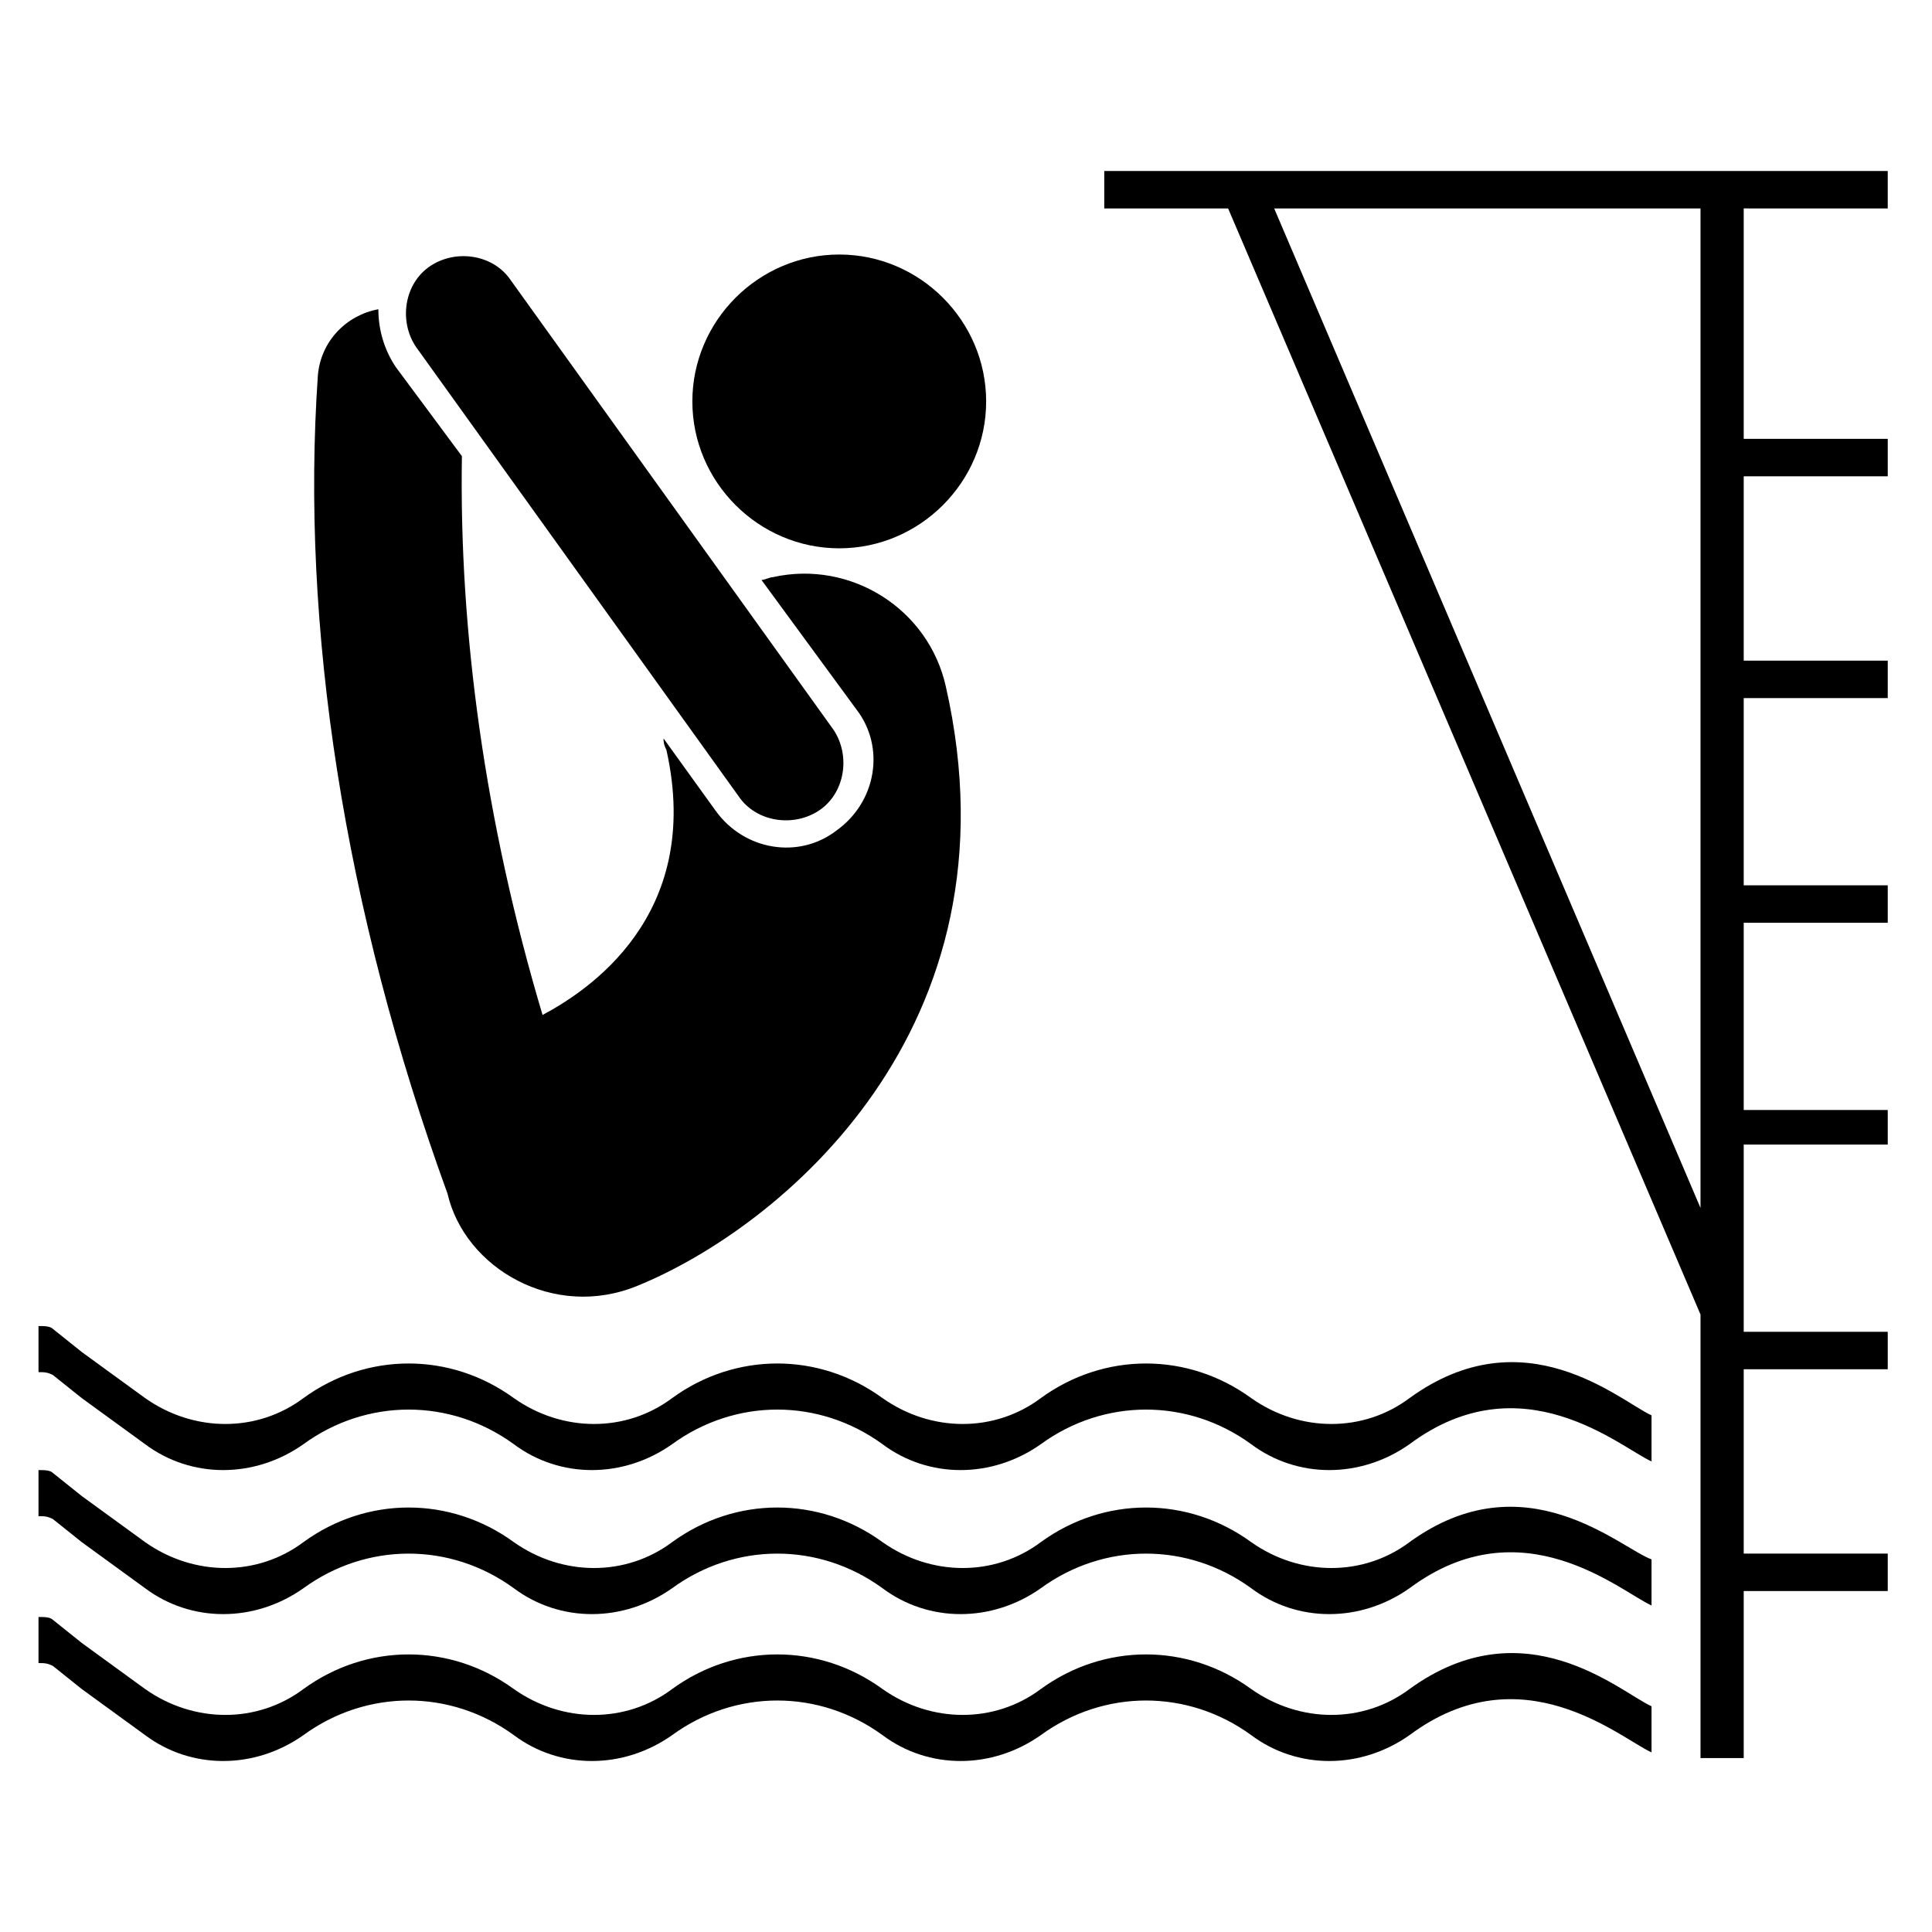
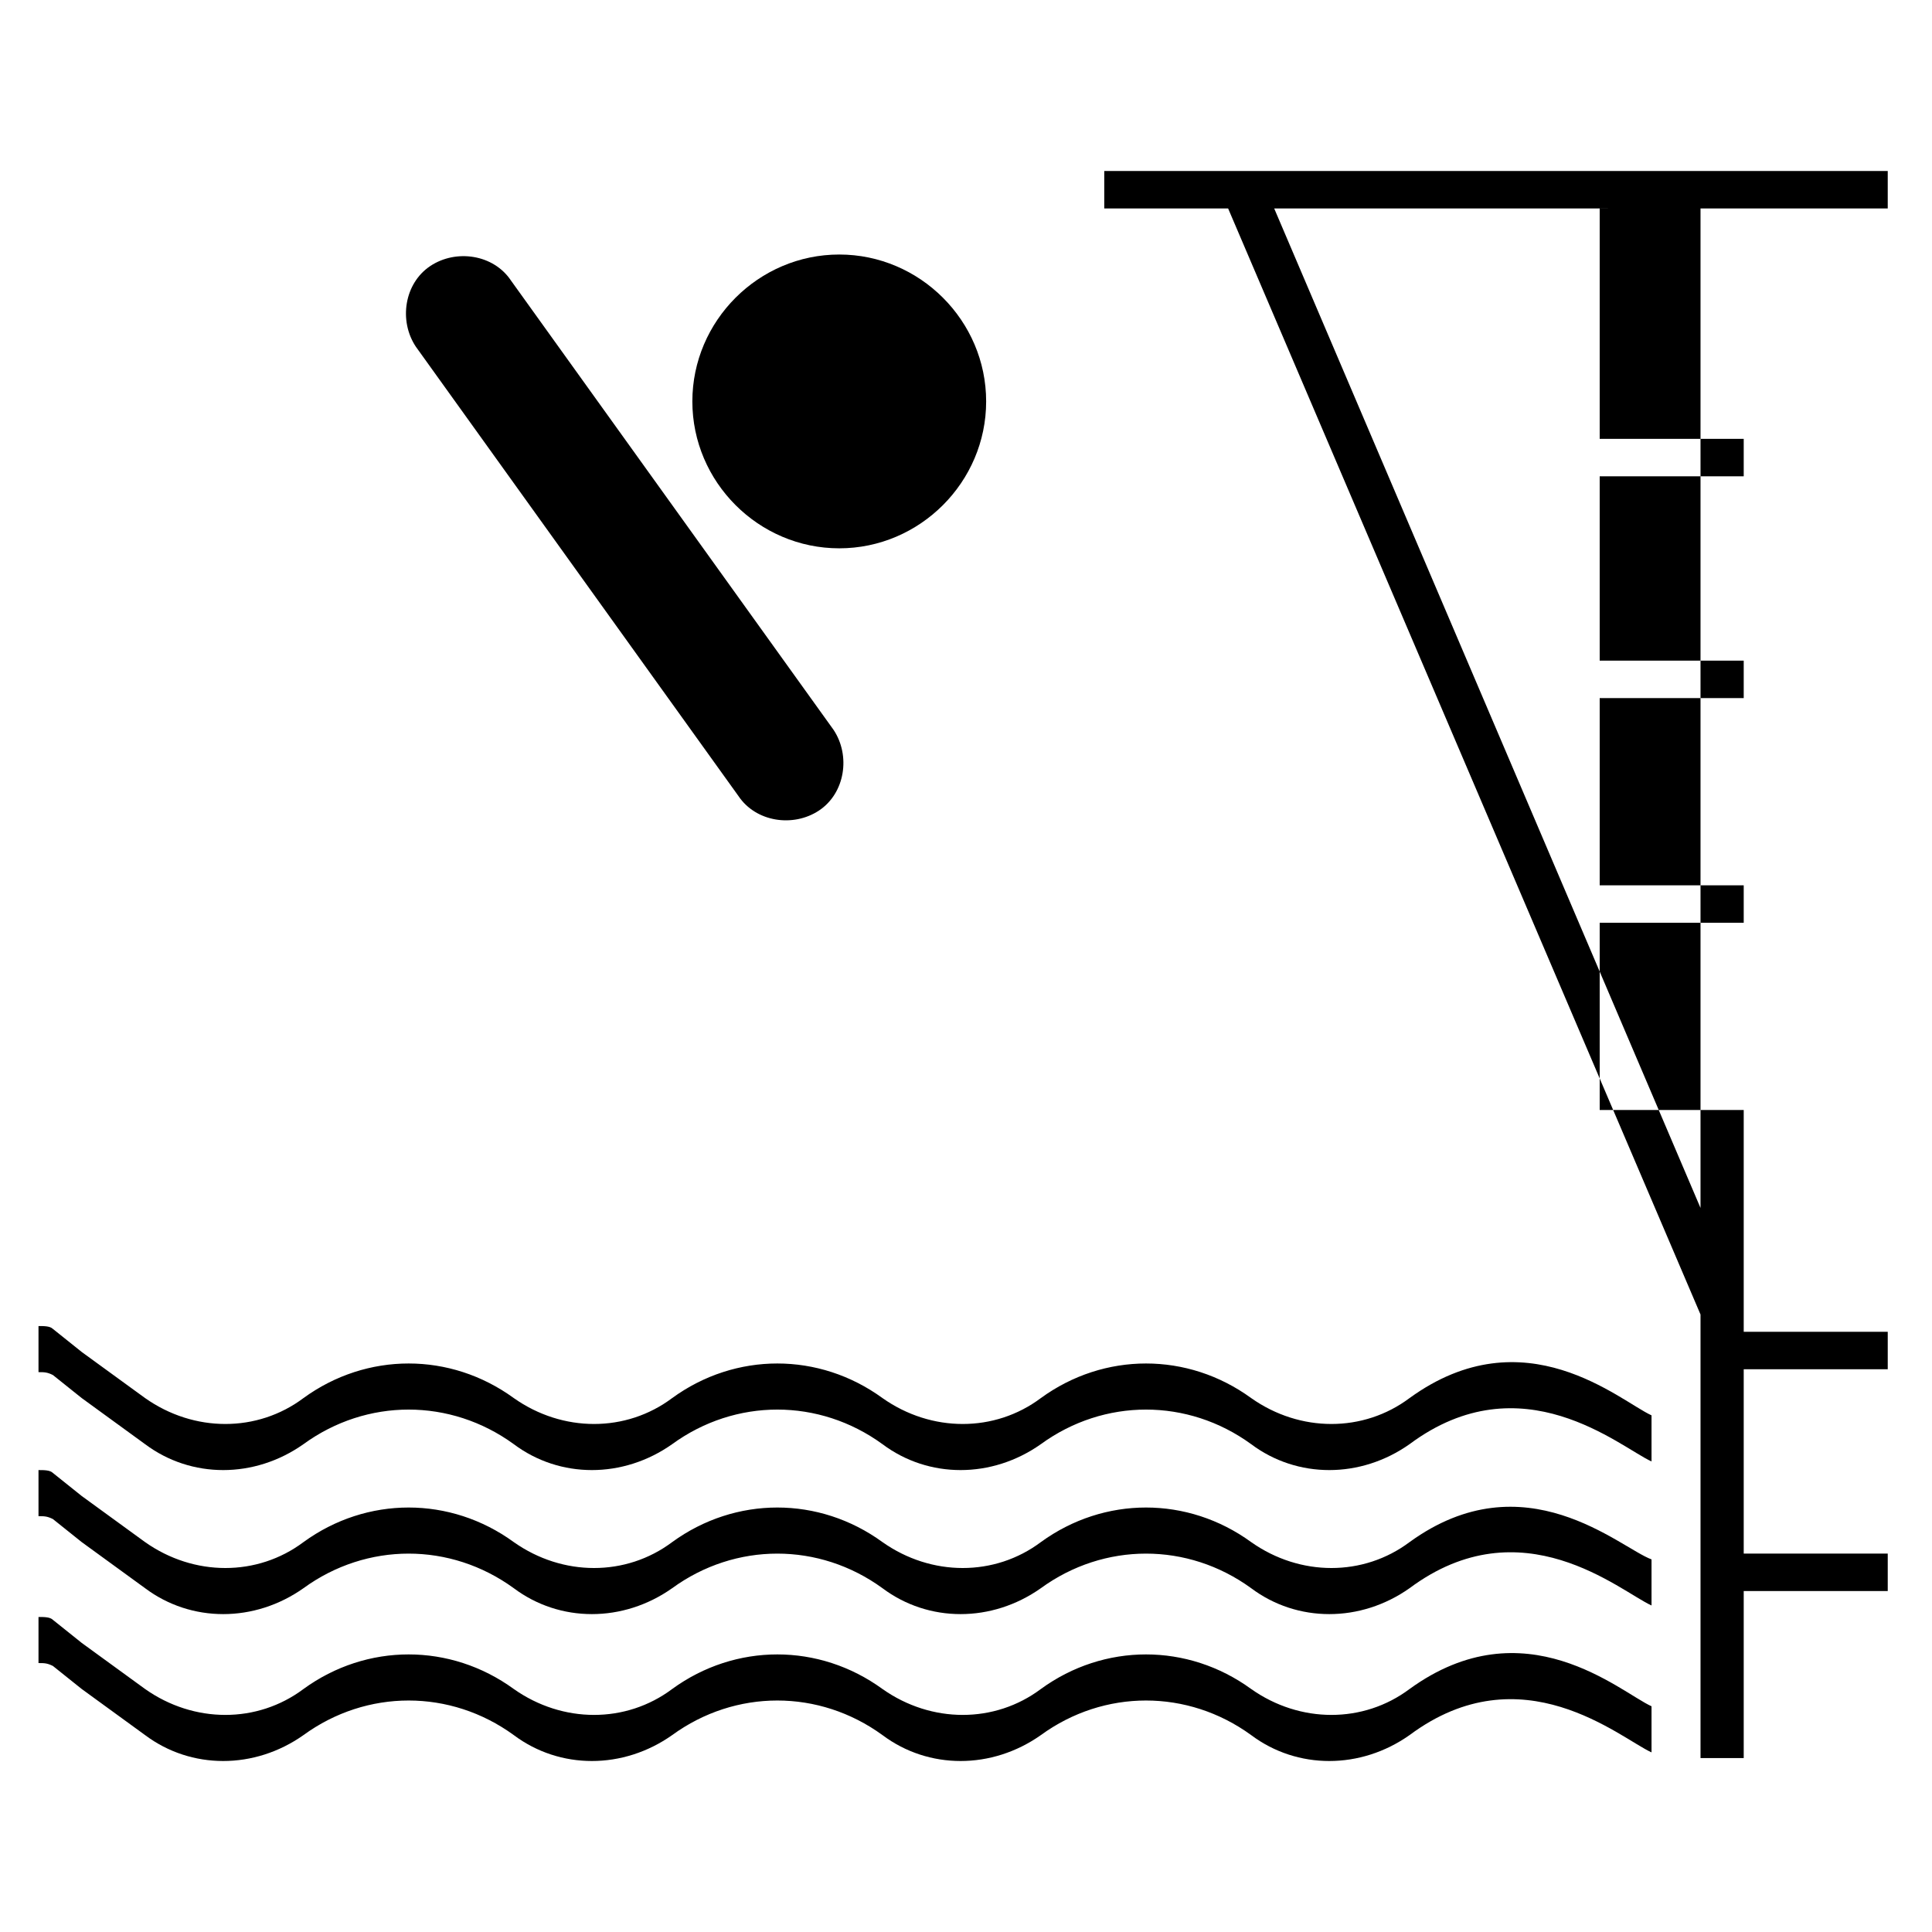
<svg xmlns="http://www.w3.org/2000/svg" fill="#000000" width="800px" height="800px" version="1.1" viewBox="144 144 512 512">
  <g>
    <path d="m366.41 289.31c21.375 0 38.93-17.559 38.93-38.93 0-21.375-17.559-38.93-38.93-38.93-21.375 0-38.93 17.559-38.93 38.93 0 21.375 17.559 38.93 38.93 38.93z" />
-     <path d="m312.98 484.73c37.402-15.266 102.29-67.938 81.68-158.78-4.582-20.609-25.191-33.586-45.801-29.008-0.762 0-2.289 0.762-3.055 0.762l25.191 34.352c7.633 9.922 5.344 24.426-5.344 32.062-9.922 7.633-24.426 5.344-32.062-5.344l-13.742-19.082c0 0.762 0 1.527 0.762 3.055 9.922 44.273-21.375 64.121-32.824 70.227-15.266-51.145-22.137-101.52-21.375-148.09l-17.559-23.664c-3.055-4.582-4.582-9.922-4.582-15.266-8.398 1.527-15.266 8.398-16.031 17.559-4.582 66.41 6.871 141.22 34.352 216.79 4.59 19.844 28.254 33.586 50.391 24.426z" />
    <path d="m339.7 354.96c4.582 6.871 14.504 8.398 21.375 3.816 6.871-4.582 8.398-14.504 3.816-21.375l-85.496-119.08c-4.582-6.871-14.504-8.398-21.375-3.816-6.871 4.582-8.398 14.504-3.816 21.375z" />
    <path d="m517.55 514.5c-12.215 9.16-29.008 9.16-41.984 0-16.793-12.215-38.93-12.215-55.723 0-12.215 9.16-29.008 9.16-41.984 0-16.793-12.215-38.93-12.215-55.723 0-12.215 9.16-29.008 9.16-41.984 0-16.793-12.215-38.93-12.215-55.723 0-12.215 9.16-29.008 9.16-41.984 0l-16.793-12.215-7.633-6.106c-0.762-0.762-2.289-0.762-3.816-0.762v12.215c1.527 0 2.289 0 3.816 0.762l7.633 6.106 16.793 12.215c12.215 9.16 29.008 9.16 41.984 0 16.793-12.215 38.93-12.215 55.723 0 12.215 9.16 29.008 9.16 41.984 0 16.793-12.215 38.93-12.215 55.723 0 12.215 9.16 29.008 9.16 41.984 0 16.793-12.215 38.93-12.215 55.723 0 12.215 9.16 29.008 9.16 41.984 0 29.77-22.137 55.723 0.762 64.121 4.582v-12.215c-8.398-3.816-33.586-26.719-64.121-4.582z" />
    <path d="m517.55 552.67c-12.215 9.16-29.008 9.16-41.984 0-16.793-12.215-38.93-12.215-55.723 0-12.215 9.16-29.008 9.16-41.984 0-16.793-12.215-38.93-12.215-55.723 0-12.215 9.16-29.008 9.16-41.984 0-16.793-12.215-38.93-12.215-55.723 0-12.215 9.16-29.008 9.16-41.984 0l-16.793-12.215-7.633-6.106c-0.762-0.762-2.289-0.762-3.816-0.762v12.215c1.527 0 2.289 0 3.816 0.762l7.633 6.106 16.793 12.215c12.215 9.16 29.008 9.16 41.984 0 16.793-12.215 38.93-12.215 55.723 0 12.215 9.16 29.008 9.16 41.984 0 16.793-12.215 38.93-12.215 55.723 0 12.215 9.16 29.008 9.16 41.984 0 16.793-12.215 38.93-12.215 55.723 0 12.215 9.16 29.008 9.16 41.984 0 29.77-22.137 55.723 0.762 64.121 4.582v-12.215c-8.398-3.055-33.586-26.719-64.121-4.582z" />
    <path d="m517.55 591.6c-12.215 9.16-29.008 9.16-41.984 0-16.793-12.215-38.93-12.215-55.723 0-12.215 9.16-29.008 9.16-41.984 0-16.793-12.215-38.93-12.215-55.723 0-12.215 9.16-29.008 9.16-41.984 0-16.793-12.215-38.93-12.215-55.723 0-12.215 9.16-29.008 9.16-41.984 0l-16.793-12.215-7.633-6.106c-0.762-0.762-2.289-0.762-3.816-0.762v12.215c1.527 0 2.289 0 3.816 0.762l7.633 6.106 16.793 12.215c12.215 9.16 29.008 9.16 41.984 0 16.793-12.215 38.93-12.215 55.723 0 12.215 9.16 29.008 9.16 41.984 0 16.793-12.215 38.93-12.215 55.723 0 12.215 9.16 29.008 9.16 41.984 0 16.793-12.215 38.93-12.215 55.723 0 12.215 9.16 29.008 9.16 41.984 0 29.77-22.137 55.723 0.762 64.121 4.582v-12.215c-8.398-3.816-33.586-26.719-64.121-4.582z" />
-     <path d="m644.27 199.24v-9.922h-207.63v9.922h32.824l125.19 293.12v117.55h11.449v-44.273h38.168v-9.922h-38.168v-48.855h38.168v-9.922h-38.168v-49.617h38.168v-9.164h-38.168v-49.617h38.168v-9.922h-38.168v-49.617h38.168v-9.922h-38.168v-48.855h38.168v-9.922h-38.168v-61.07zm-49.617 264.88-112.98-264.88h112.98z" />
+     <path d="m644.27 199.24v-9.922h-207.63v9.922h32.824l125.19 293.12v117.55h11.449v-44.273h38.168v-9.922h-38.168v-48.855h38.168v-9.922h-38.168v-49.617v-9.164h-38.168v-49.617h38.168v-9.922h-38.168v-49.617h38.168v-9.922h-38.168v-48.855h38.168v-9.922h-38.168v-61.07zm-49.617 264.88-112.98-264.88h112.98z" />
  </g>
</svg>